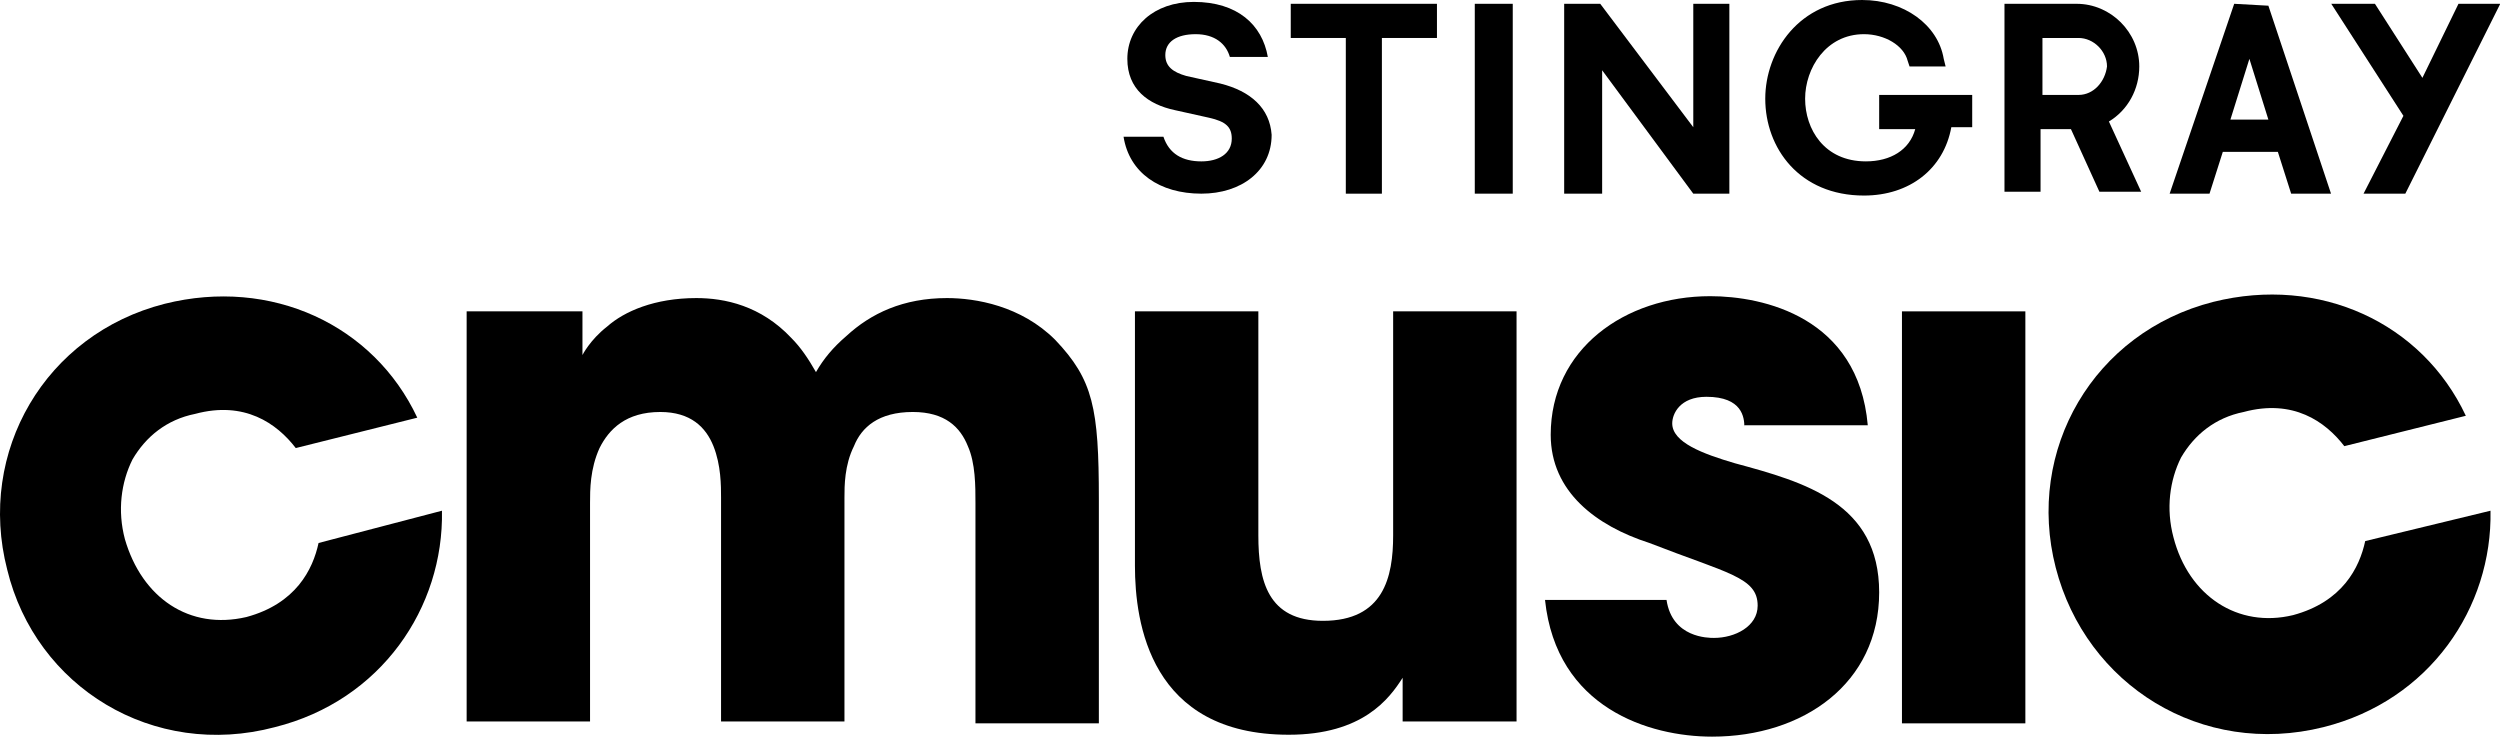
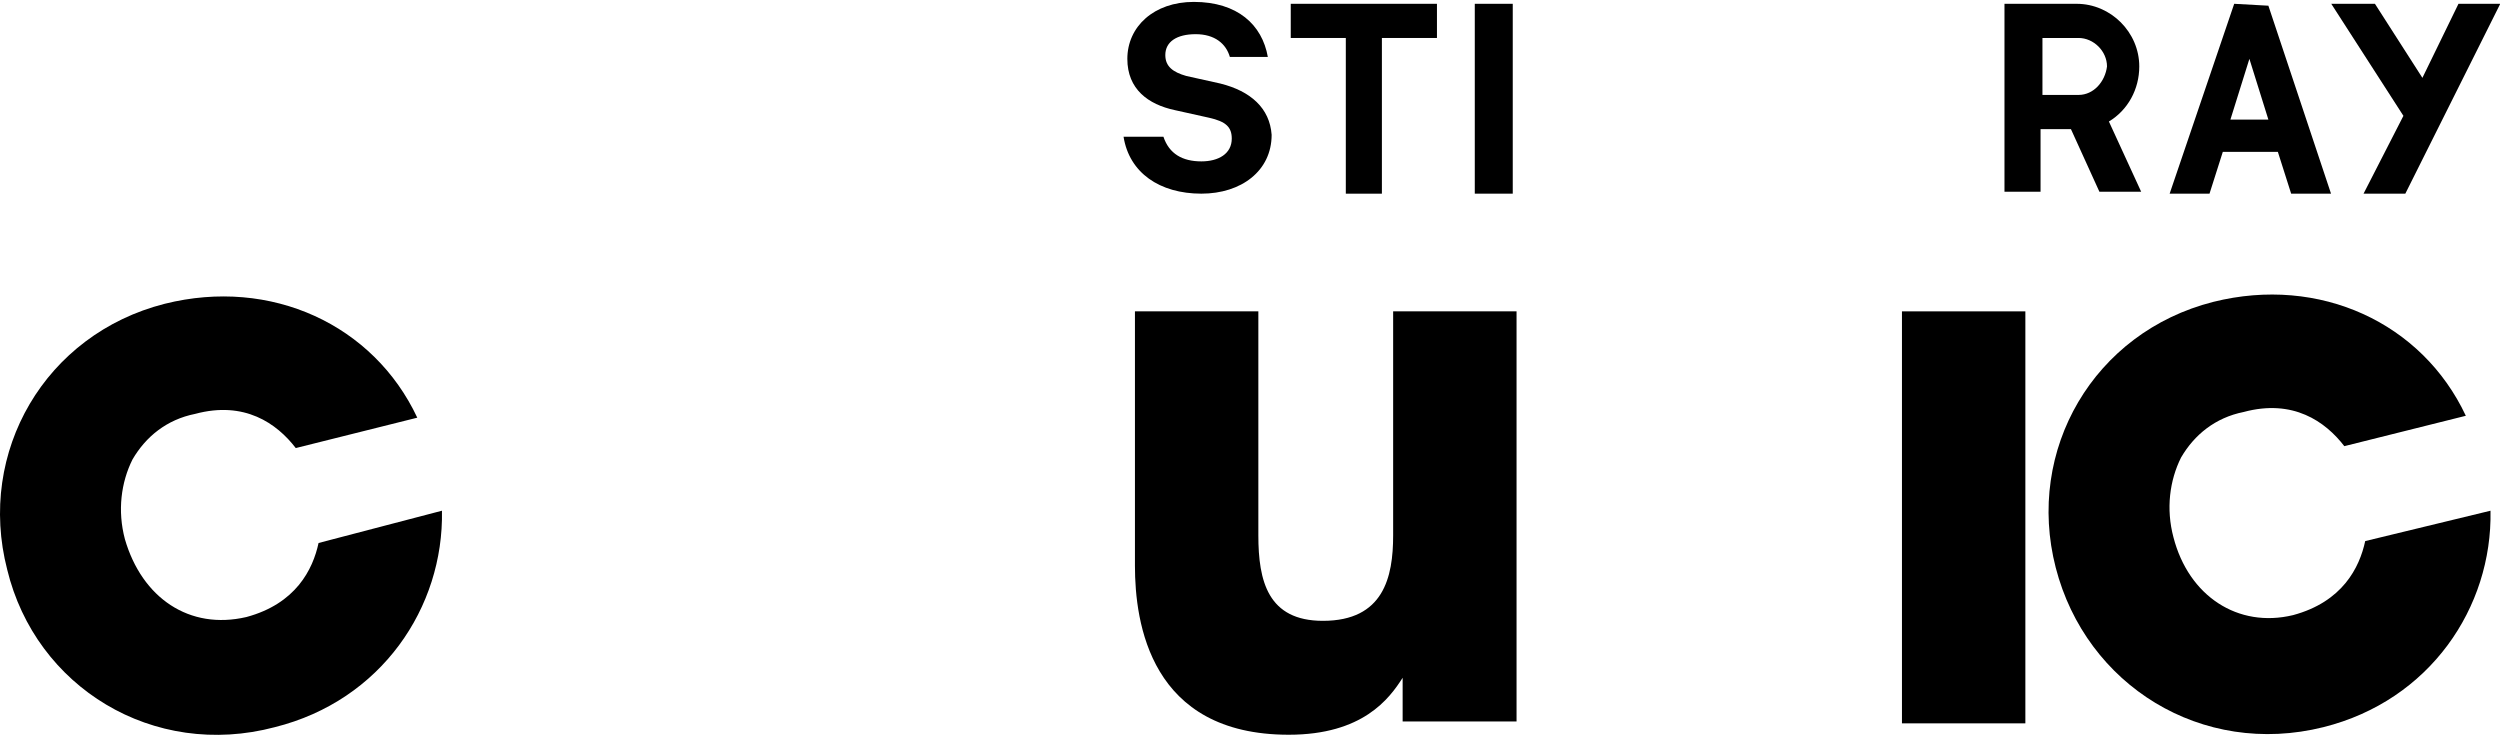
<svg xmlns="http://www.w3.org/2000/svg" xmlns:ns1="http://www.inkscape.org/namespaces/inkscape" xmlns:ns2="http://sodipodi.sourceforge.net/DTD/sodipodi-0.dtd" ns1:version="1.0 (4035a4fb49, 2020-05-01)" height="117.862" width="400" ns2:docname="Stingray CMusic Logo 7.2020.svg" xml:space="preserve" viewBox="0 0 400 117.862" y="0px" x="0px" id="Layer_1" version="1.1">
  <defs id="defs41" />
  <ns2:namedview ns1:current-layer="Layer_1" ns1:window-maximized="1" ns1:window-y="-8" ns1:window-x="-8" ns1:cy="87.451863" ns1:cx="246.12317" ns1:zoom="1.7482916" fit-margin-bottom="0" fit-margin-right="0" fit-margin-left="0" fit-margin-top="0" showgrid="false" id="namedview39" ns1:window-height="837" ns1:window-width="1600" ns1:pageshadow="2" ns1:pageopacity="0" guidetolerance="10" gridtolerance="10" objecttolerance="10" borderopacity="1" bordercolor="#666666" pagecolor="#ffffff" />
  <style id="style2" type="text/css">
	.st0{fill:#FFFFFF;}
</style>
  <polygon transform="matrix(3.038,0,0,3.038,-0.064,0.608)" style="fill:#000000" class="st0" points="70.9,1.8 70.9,10 72.8,10 72.8,1.8 75.7,1.8 75.7,0 68,0 68,1.8 " id="polygon4" />
  <rect style="fill:#000000;stroke-width:3.038" x="235.965" class="st0" width="6.075" height="30.377" id="rect6" y="0.608" />
-   <polygon transform="matrix(3.038,0,0,3.038,-0.064,0.608)" style="fill:#000000" class="st0" points="89.2,0 89.2,6.5 84.3,0 82.4,0 82.4,10 84.4,10 84.4,3.5 89.2,10 91.1,10 91.1,0 " id="polygon8" />
-   <path style="fill:#000000;stroke-width:3.038" class="st0" d="m 300.667,20.656 h 5.772 c -0.911,3.341 -3.949,5.164 -7.898,5.164 -6.683,0 -9.721,-5.164 -9.721,-10.024 0,-4.86 3.341,-10.328 9.417,-10.328 3.341,0 6.379,1.823 6.987,4.253 l 0.304,0.911 h 5.772 L 310.996,9.417 C 310.084,3.949 304.616,0 297.934,0 c -10.024,0 -15.492,8.202 -15.492,15.796 0,7.898 5.468,15.492 15.796,15.492 7.29,0 12.758,-4.253 13.973,-10.936 h 3.341 v -5.164 h -14.885 z" id="path10" />
  <polygon transform="matrix(3.038,0,0,3.038,-0.064,0.608)" style="fill:#000000" class="st0" points="127.6,3.9 125.1,0 122.8,0 126.6,5.9 124.5,10 126.7,10 131.7,0 129.5,0 " id="polygon12" />
  <path style="fill:#000000;stroke-width:3.038" class="st0" d="m 337.424,19.441 c 3.038,-1.823 4.86,-5.164 4.86,-8.809 0,-5.468 -4.557,-10.024 -10.024,-10.024 H 320.716 V 30.681 h 5.772 V 20.656 h 4.86 l 4.557,10.024 h 6.683 z m -4.86,-4.253 H 326.792 V 6.075 h 5.772 c 2.43,0 4.557,2.126 4.557,4.557 -0.304,2.43 -2.126,4.557 -4.557,4.557" id="path14" />
  <path style="fill:#000000;stroke-width:3.038" class="st0" d="m 362.94,0.911 v 0 L 357.472,0.608 347.144,30.984 h 6.379 l 2.126,-6.683 h 8.809 l 2.126,6.683 h 6.379 z m -6.075,18.226 3.038,-9.721 3.038,9.721 z" id="path16" />
  <path style="fill:#000000;stroke-width:3.038" class="st0" d="m 195.26,13.366 -5.468,-1.215 c -2.126,-0.608 -3.341,-1.519 -3.341,-3.341 0,-2.126 1.823,-3.341 4.86,-3.341 3.038,0 4.86,1.519 5.468,3.645 h 6.075 c -0.911,-5.164 -4.86,-8.809 -11.847,-8.809 -6.379,0 -10.632,3.949 -10.632,9.113 0,4.86 3.341,7.29 7.594,8.202 l 5.468,1.215 c 2.734,0.608 3.645,1.519 3.645,3.341 0,2.43 -2.126,3.645 -4.86,3.645 -3.038,0 -5.164,-1.215 -6.075,-3.949 h -6.379 c 0.911,5.772 5.772,9.113 12.455,9.113 6.379,0 11.239,-3.645 11.239,-9.417 -0.304,-4.253 -3.341,-6.987 -8.202,-8.202" id="path18" />
-   <path style="fill:#000000;stroke-width:3.038" class="st0" d="m 74.967,49.818 h 18.226 v 6.987 c 0,0 1.215,-2.43 3.949,-4.557 2.734,-2.43 7.594,-4.557 14.277,-4.557 4.557,0 10.328,1.215 15.188,6.379 1.519,1.519 2.734,3.341 3.949,5.468 1.215,-2.126 2.734,-3.949 4.86,-5.772 3.949,-3.645 9.113,-6.075 16.1,-6.075 4.557,0 11.847,1.215 17.315,6.683 6.075,6.379 6.987,10.936 6.987,25.517 V 115.736 h -19.745 V 80.499 c 0,-2.734 0,-6.379 -1.215,-9.113 -1.215,-3.038 -3.645,-5.468 -8.809,-5.468 -5.468,0 -8.202,2.43 -9.417,5.468 -1.519,3.038 -1.519,6.379 -1.519,8.202 V 115.432 H 115.368 V 79.588 c 0,-1.823 0,-5.164 -1.215,-8.202 -1.215,-3.038 -3.645,-5.468 -8.506,-5.468 -5.468,0 -8.202,2.734 -9.721,5.772 -1.519,3.341 -1.519,6.683 -1.519,8.809 V 115.432 H 74.663 V 49.818 Z" id="path24" />
  <path style="fill:#000000;stroke-width:3.038" class="st0" d="m 242.648,115.432 h -18.226 v -6.987 c -2.126,3.341 -6.379,9.113 -18.226,9.113 -22.175,0 -24.605,-17.922 -24.605,-27.035 V 49.818 h 19.745 V 85.663 c 0,7.29 1.519,13.67 10.328,13.67 9.721,0 11.239,-6.987 11.239,-13.67 V 49.818 h 19.745 z" id="path26" />
-   <path style="fill:#000000;stroke-width:3.038" class="st0" d="m 279.1,68.348 c 0,-1.519 -0.304,-4.86 -6.075,-4.86 -4.253,0 -5.468,2.734 -5.468,4.253 0,3.038 4.86,4.86 10.024,6.379 11.239,3.038 23.086,6.379 23.086,20.656 0,14.581 -12.151,23.086 -26.732,23.086 -10.024,0 -24.909,-4.557 -26.732,-21.871 h 19.441 c 0.911,6.075 6.683,6.075 7.594,6.075 3.341,0 6.987,-1.823 6.987,-5.164 0,-4.557 -4.86,-5.164 -17.315,-10.024 -8.506,-2.734 -15.796,-8.202 -15.796,-17.315 0,-13.67 11.847,-22.175 25.517,-22.175 8.506,0 23.694,3.341 25.213,20.656 h -19.745 z" id="path28" />
  <path style="fill:#000000;stroke-width:3.038" class="st0" d="m 304.313,49.818 h 19.745 V 115.736 h -19.745 z" id="path30" />
  <path style="fill:#000000;stroke-width:3.038" class="st0" d="M 70.714,81.714 C 71.018,97.206 60.993,112.091 43.982,116.344 24.541,121.508 5.707,109.964 1.151,91.131 -3.709,72.297 7.226,53.463 26.364,48.603 43.375,44.35 59.778,51.945 66.765,66.829 L 47.324,71.69 C 44.286,67.741 39.122,64.095 31.224,66.222 26.668,67.133 23.326,69.867 21.2,73.512 19.377,77.157 18.77,81.714 19.985,86.27 22.719,95.687 30.313,100.851 39.426,98.725 47.324,96.599 50.058,91.131 50.969,86.878 Z" id="path32" />
  <path style="fill:#000000;stroke-width:3.038" class="st0" d="m 398.481,81.714 c 0.304,15.492 -9.721,30.377 -26.732,34.63 -19.441,4.86 -37.971,-6.683 -42.831,-25.517 -4.86,-18.834 6.075,-37.667 25.213,-42.528 17.011,-4.253 33.415,3.341 40.401,18.226 l -19.441,4.86 c -3.038,-3.949 -8.202,-7.594 -16.1,-5.468 -4.557,0.911 -7.898,3.645 -10.024,7.29 -1.823,3.645 -2.43,8.202 -1.215,12.758 2.43,9.417 10.328,14.581 19.137,12.455 7.898,-2.126 10.632,-7.594 11.543,-11.847 z" id="path34" />
</svg>